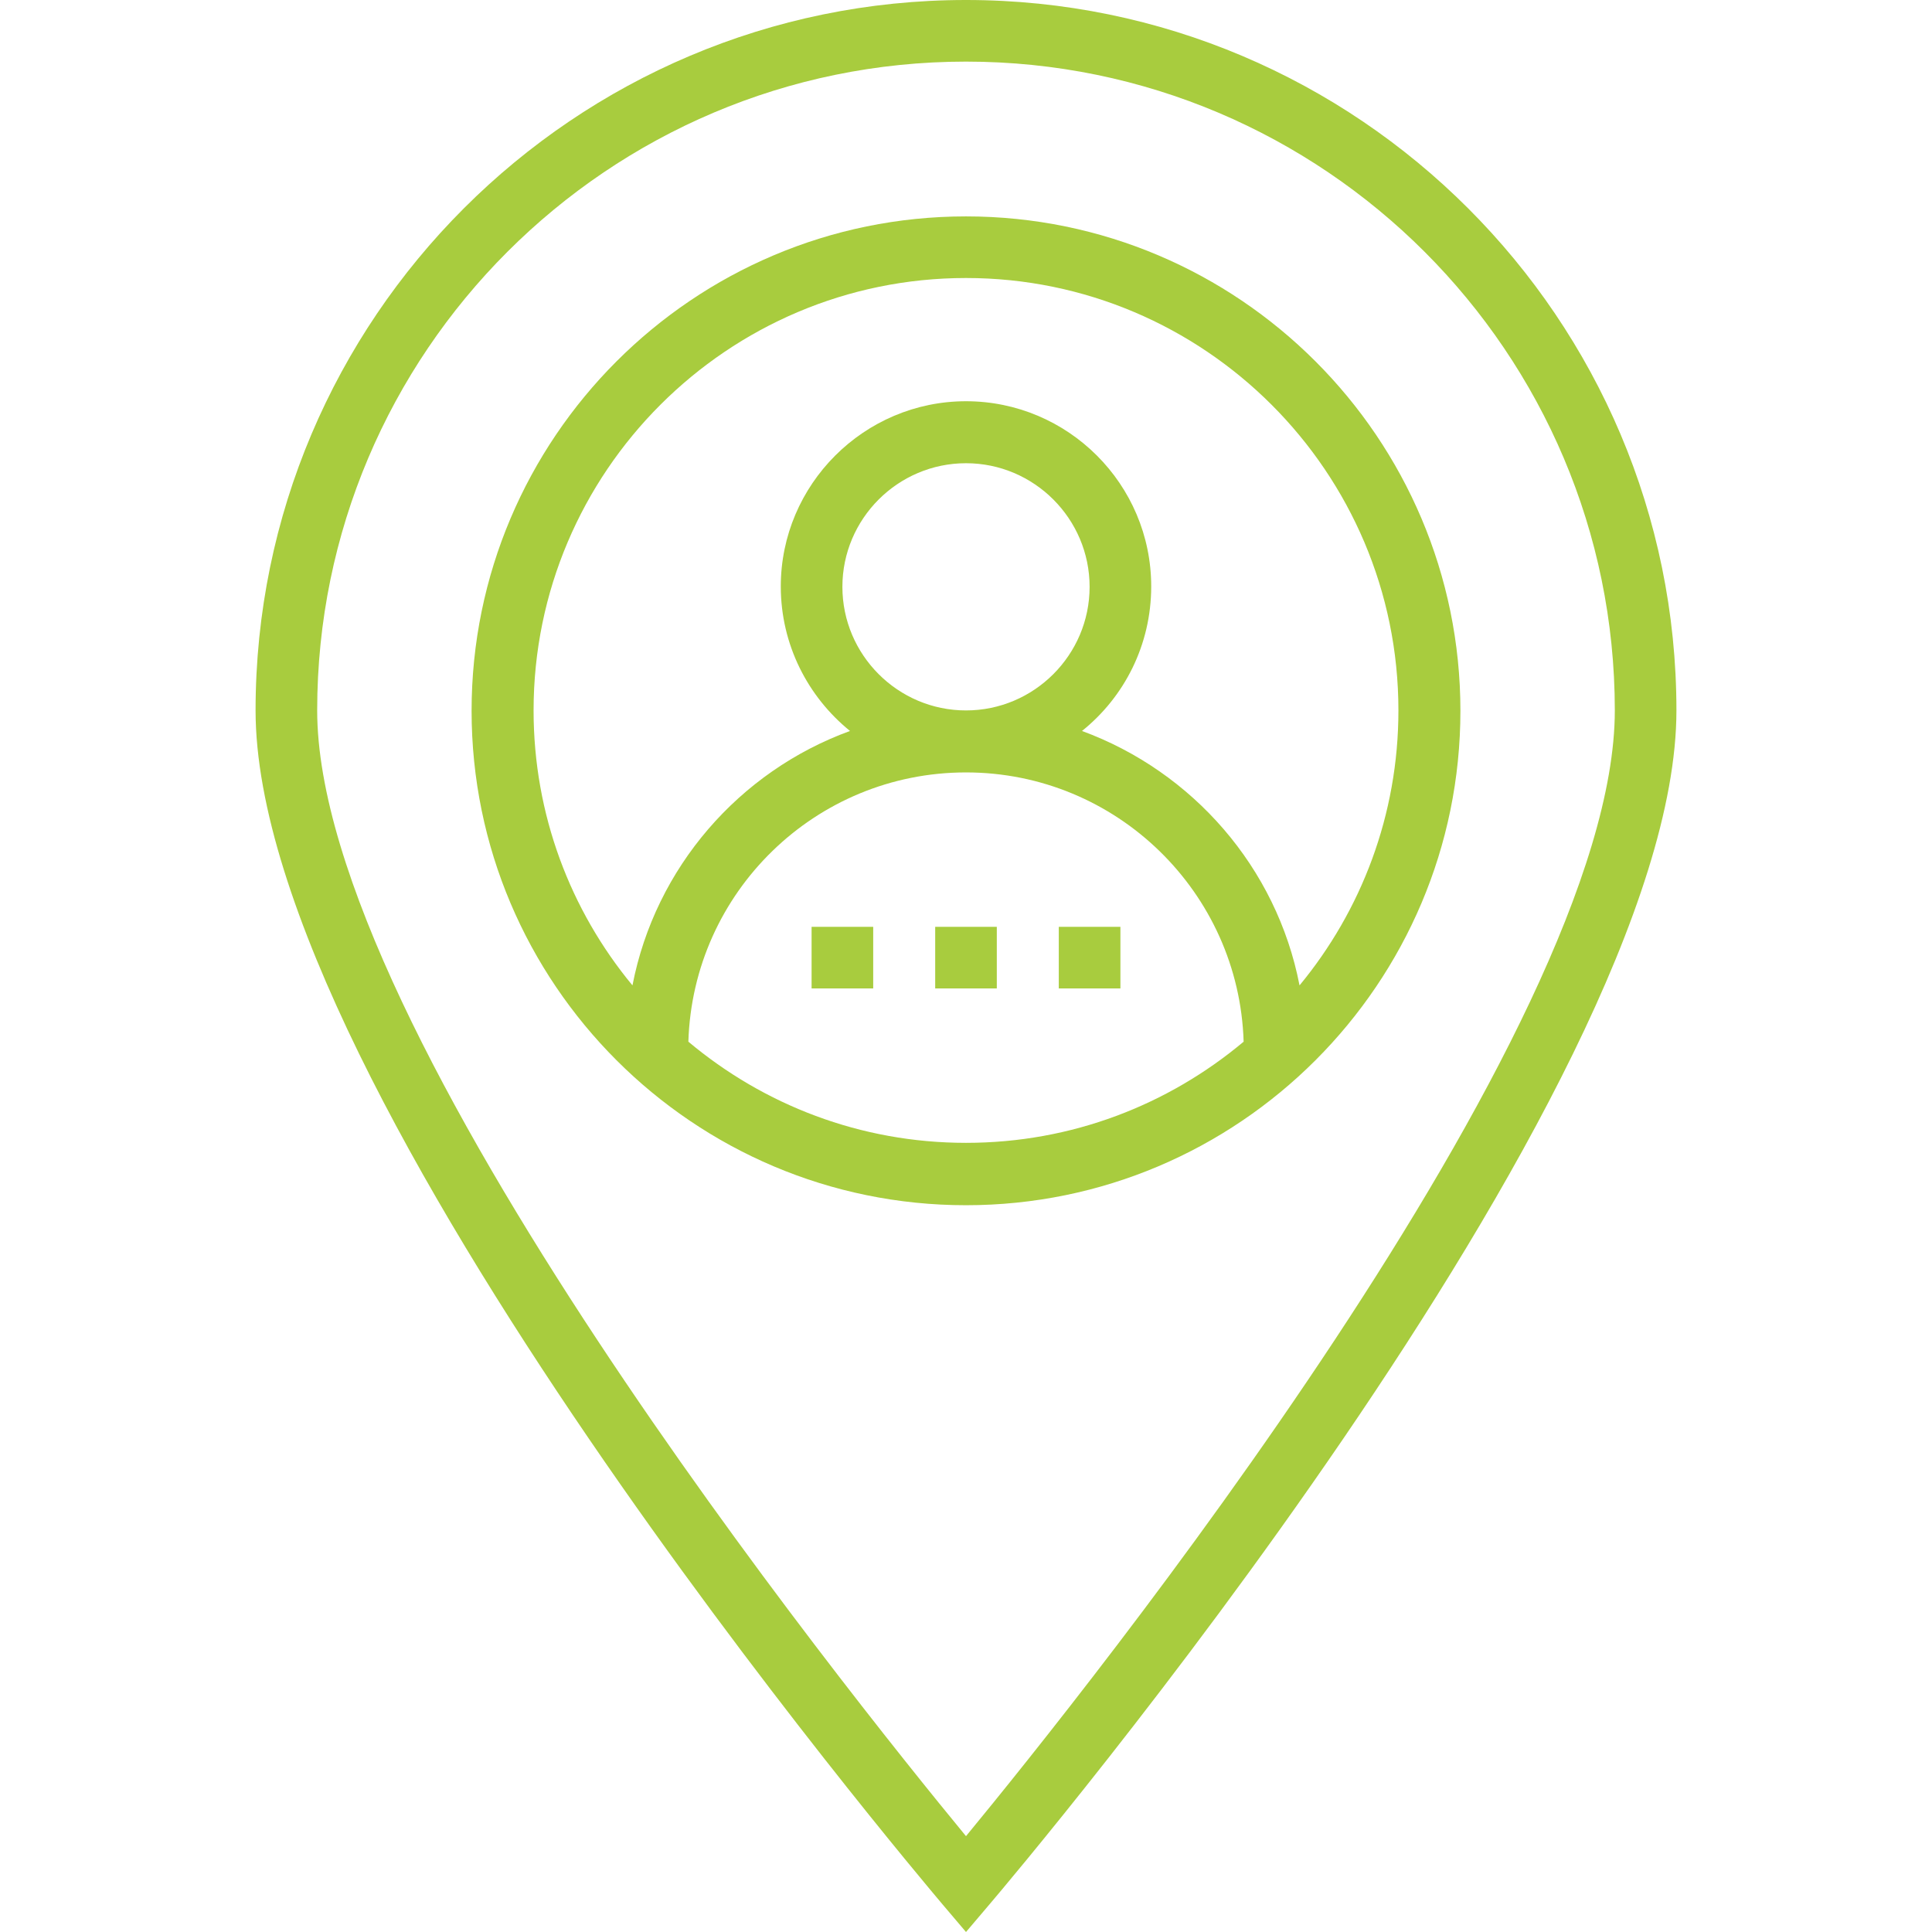
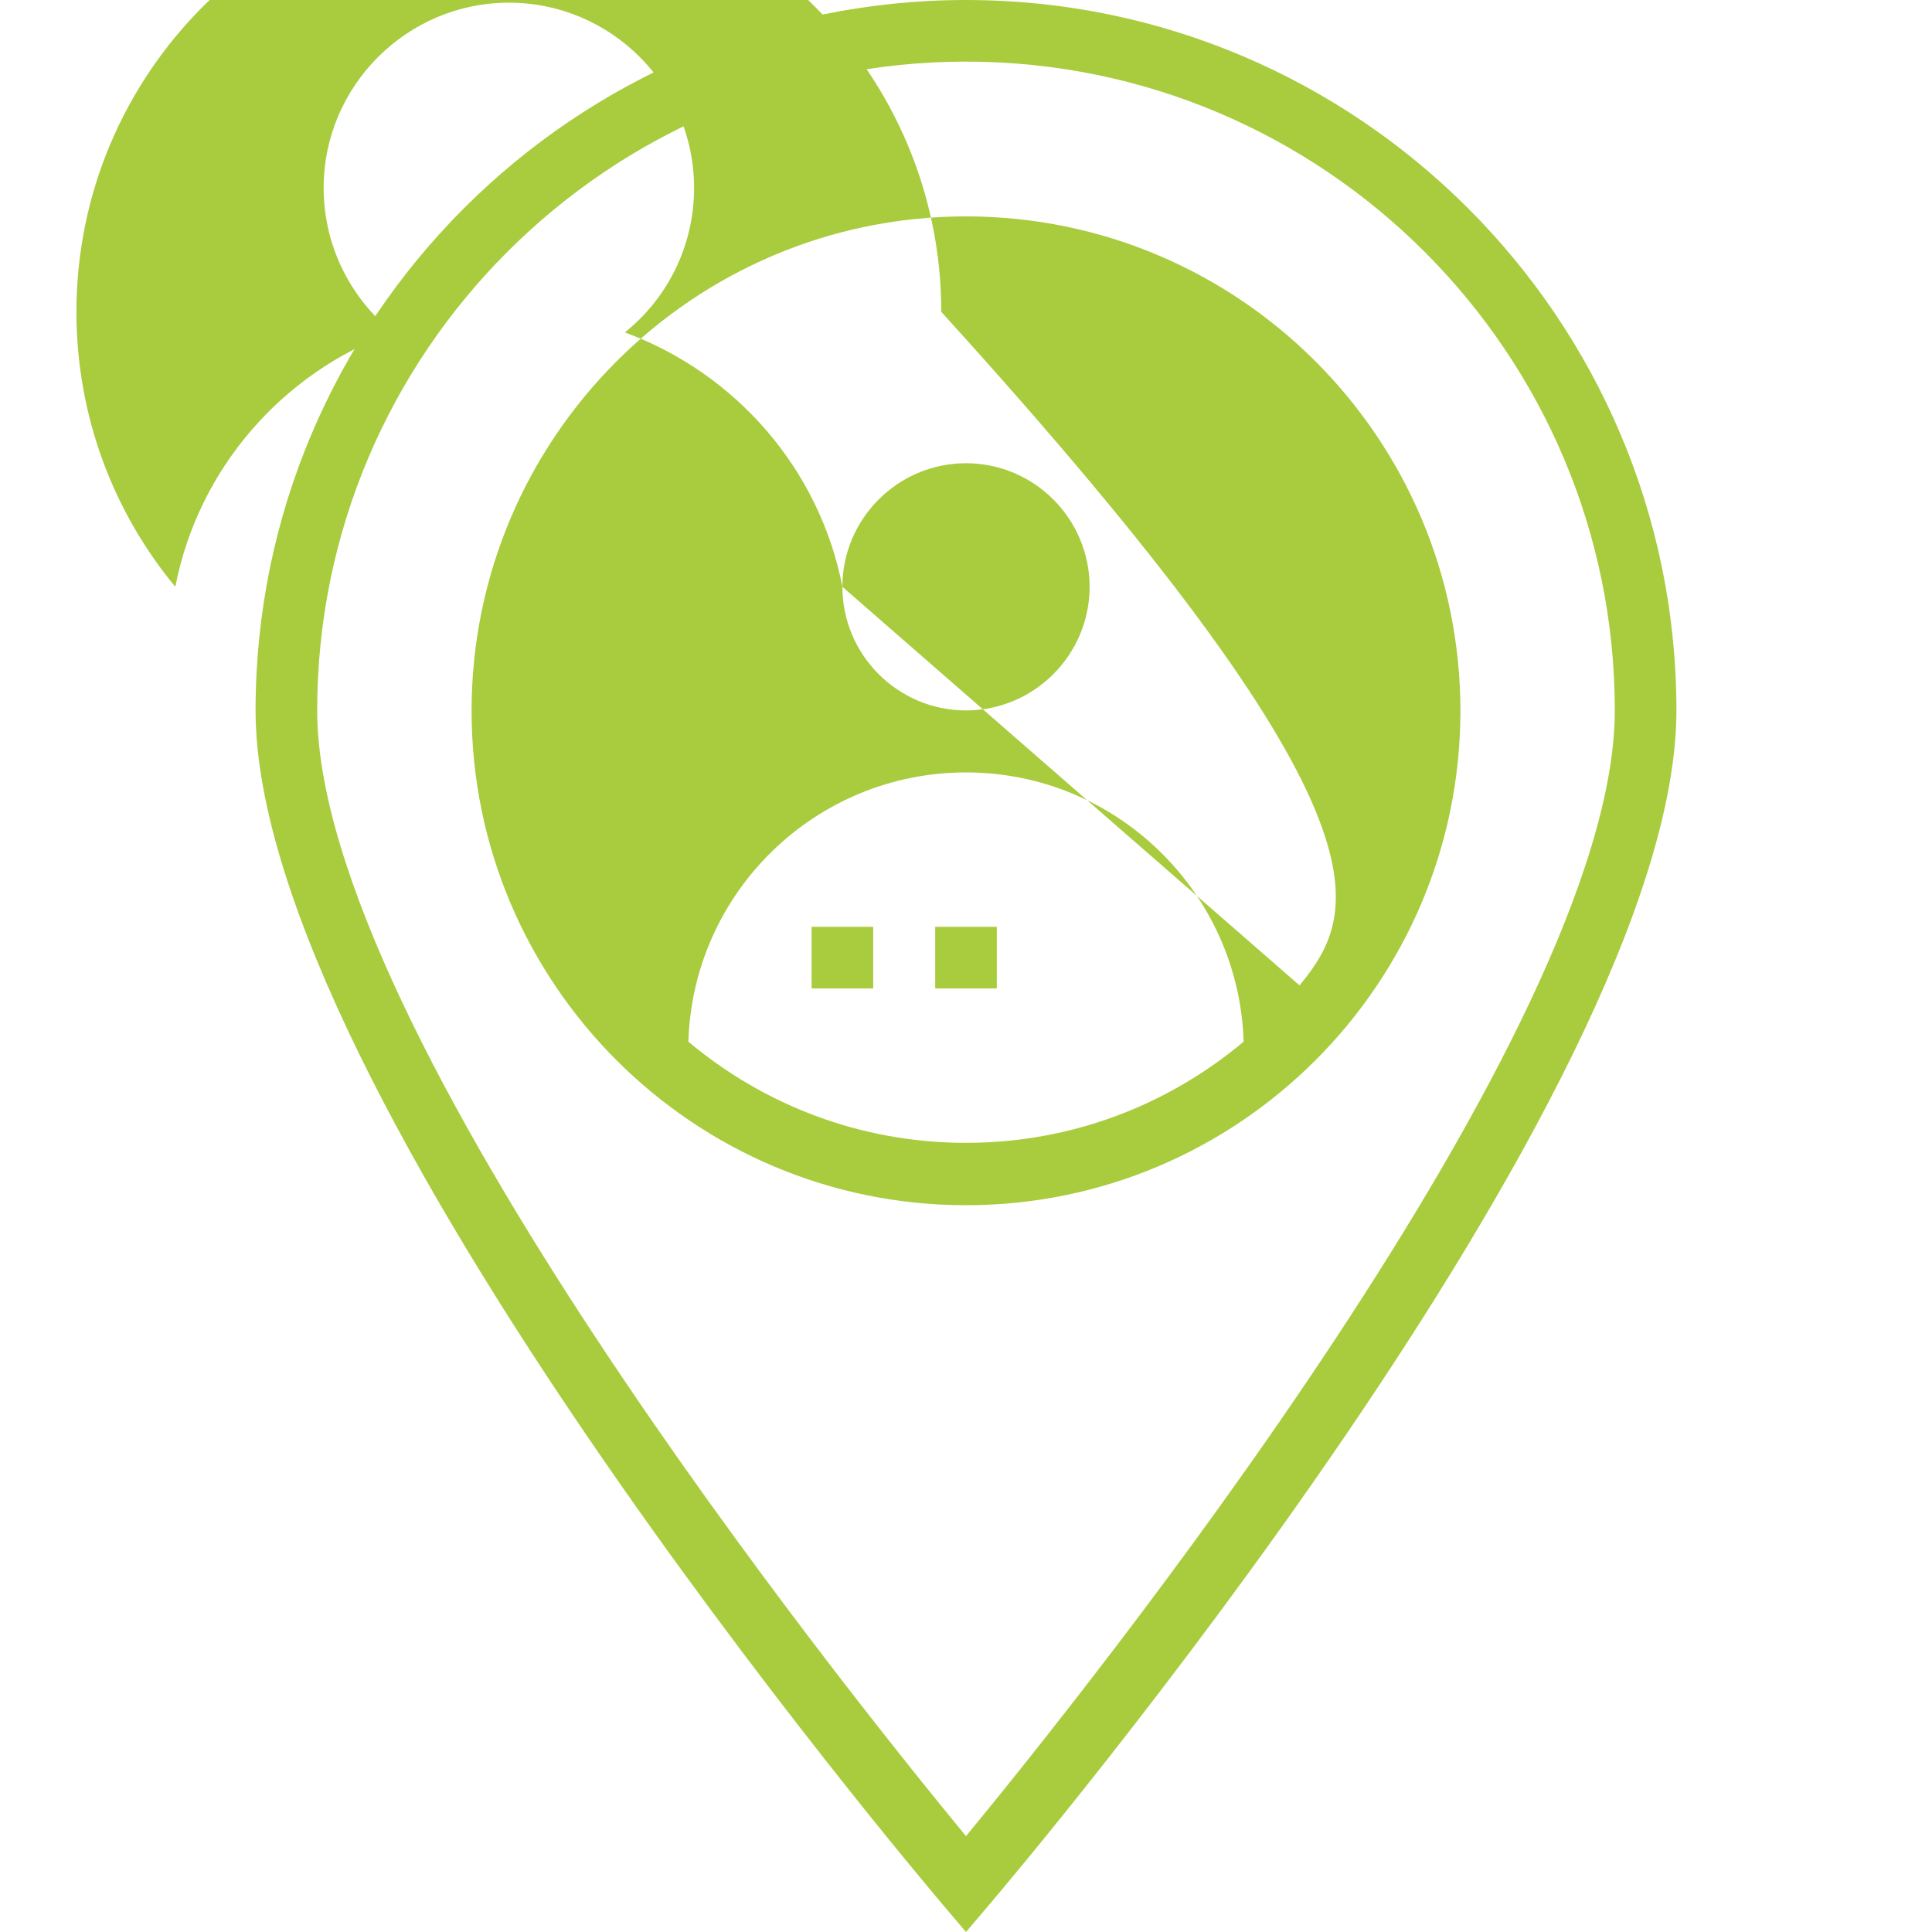
<svg xmlns="http://www.w3.org/2000/svg" version="1.1" id="Capa_1" x="0px" y="0px" viewBox="0 0 508 508" style="enable-background:new 0 0 508 508;" xml:space="preserve" width="512px" height="512px" class="">
  <g>
    <g>
      <g>
        <path d="M254,0C151,0,67.2,83.8,67.2,186.8c0,100.5,173.3,305.2,180.6,313.9l6.2,7.3l6.2-7.3c7.4-8.7,180.6-213.4,180.6-313.9    C440.8,83.8,357,0,254,0z M254,482.8c-31.3-38-170.6-211.6-170.6-296c0-94.1,76.5-170.6,170.6-170.6s170.6,76.5,170.6,170.6    C424.6,271.2,285.3,444.8,254,482.8z" data-original="#000000" class="active-path" data-old_color="#000000" fill="#A8CC3E" />
      </g>
    </g>
    <g>
      <g>
-         <path d="M254,56.9c-71.7,0-130,58.3-130,130s58.3,130,130,130s130-58.3,130-130S325.7,56.9,254,56.9z M254,300.5    c-27.8,0-53.2-10-73-26.6c1.2-39.3,33.4-70.8,73-70.8c39.6,0,71.8,31.6,73,70.8C307.2,290.5,281.8,300.5,254,300.5z M221.5,154.3    c0-17.9,14.6-32.5,32.5-32.5c17.9,0,32.5,14.6,32.5,32.5c0,17.9-14.6,32.5-32.5,32.5C236.1,186.8,221.5,172.2,221.5,154.3z     M341.7,259.1c-6-31-28.1-56.2-57.2-66.9c11.1-8.9,18.2-22.6,18.2-38c0-26.9-21.9-48.7-48.7-48.7c-26.8,0-48.7,21.9-48.7,48.7    c0,15.3,7.1,29,18.2,38c-29.1,10.6-51.2,35.9-57.2,66.9c-16.3-19.7-26-44.9-26-72.3c0-62.7,51-113.7,113.7-113.7    s113.7,51,113.7,113.7C367.7,214.3,357.9,239.5,341.7,259.1z" data-original="#000000" class="active-path" data-old_color="#000000" fill="#A8CC3E" />
+         <path d="M254,56.9c-71.7,0-130,58.3-130,130s58.3,130,130,130s130-58.3,130-130S325.7,56.9,254,56.9z M254,300.5    c-27.8,0-53.2-10-73-26.6c1.2-39.3,33.4-70.8,73-70.8c39.6,0,71.8,31.6,73,70.8C307.2,290.5,281.8,300.5,254,300.5z M221.5,154.3    c0-17.9,14.6-32.5,32.5-32.5c17.9,0,32.5,14.6,32.5,32.5c0,17.9-14.6,32.5-32.5,32.5C236.1,186.8,221.5,172.2,221.5,154.3z     c-6-31-28.1-56.2-57.2-66.9c11.1-8.9,18.2-22.6,18.2-38c0-26.9-21.9-48.7-48.7-48.7c-26.8,0-48.7,21.9-48.7,48.7    c0,15.3,7.1,29,18.2,38c-29.1,10.6-51.2,35.9-57.2,66.9c-16.3-19.7-26-44.9-26-72.3c0-62.7,51-113.7,113.7-113.7    s113.7,51,113.7,113.7C367.7,214.3,357.9,239.5,341.7,259.1z" data-original="#000000" class="active-path" data-old_color="#000000" fill="#A8CC3E" />
      </g>
    </g>
    <g>
      <g>
        <rect x="245.9" y="243.7" width="16.2" height="16.2" data-original="#000000" class="active-path" data-old_color="#000000" fill="#A8CC3E" />
      </g>
    </g>
    <g>
      <g>
-         <rect x="278.4" y="243.7" width="16.2" height="16.2" data-original="#000000" class="active-path" data-old_color="#000000" fill="#A8CC3E" />
-       </g>
+         </g>
    </g>
    <g>
      <g>
        <rect x="213.4" y="243.7" width="16.2" height="16.2" data-original="#000000" class="active-path" data-old_color="#000000" fill="#A8CC3E" />
      </g>
    </g>
  </g>
</svg>